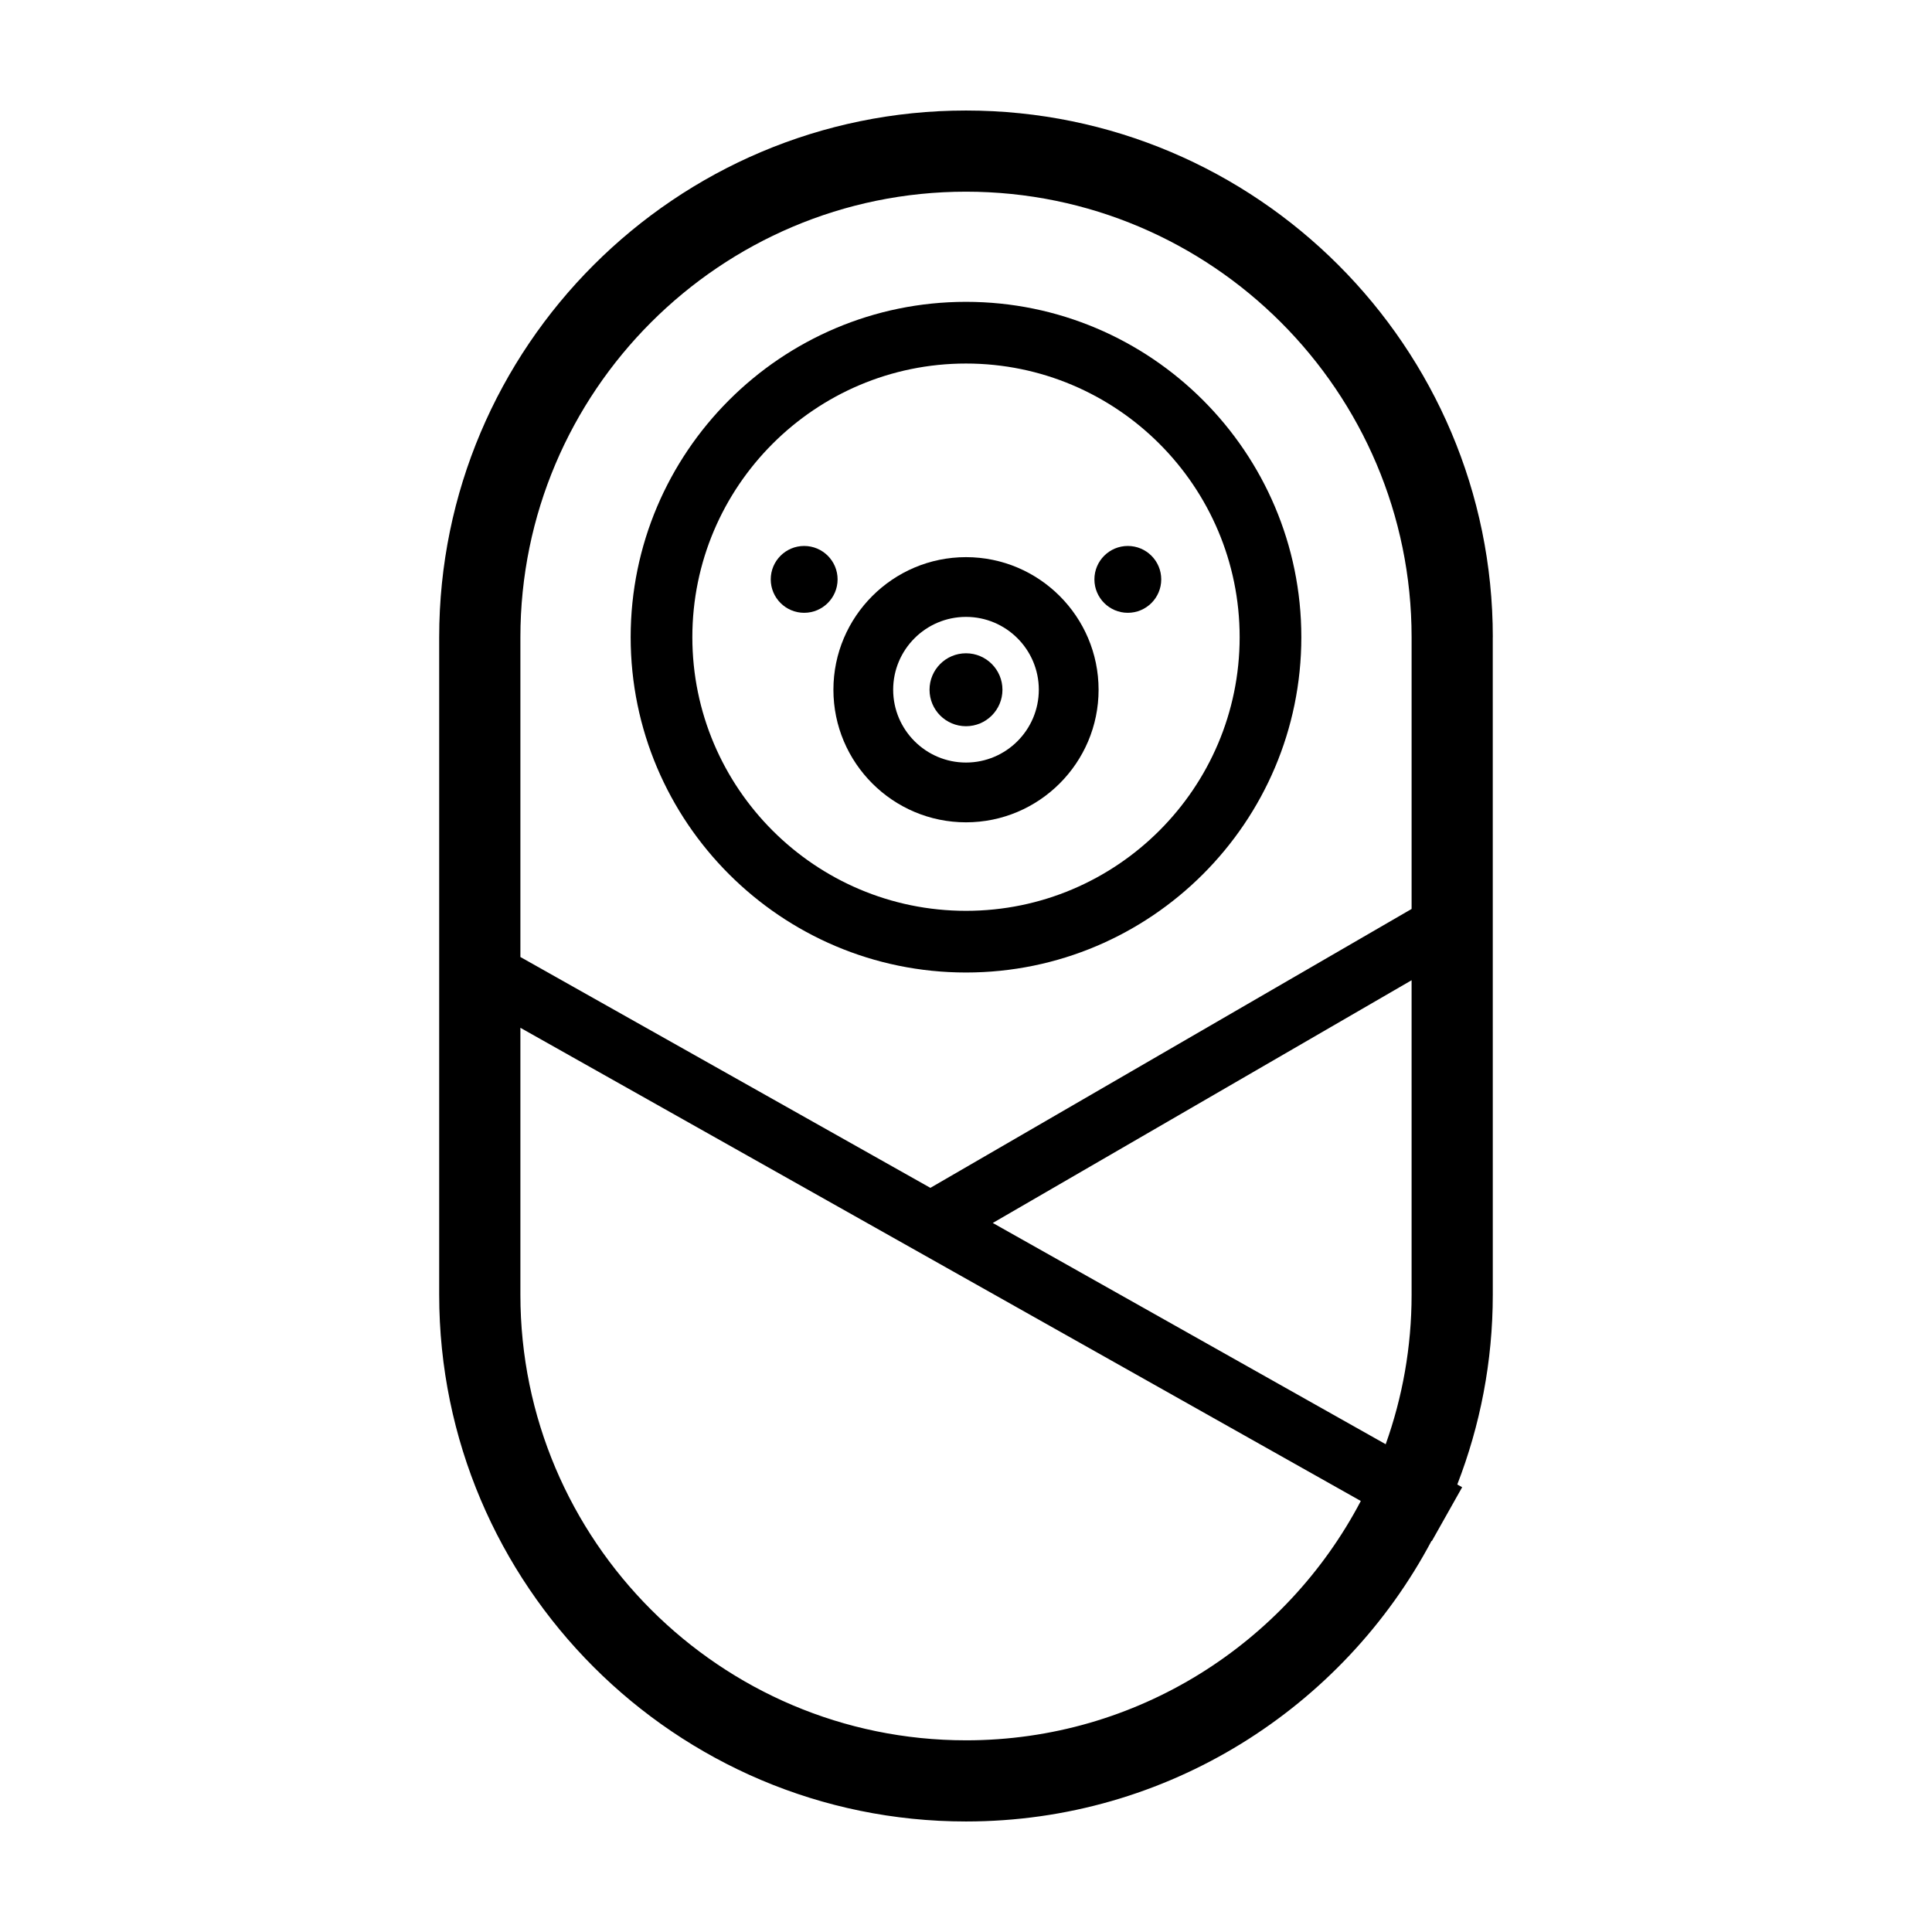
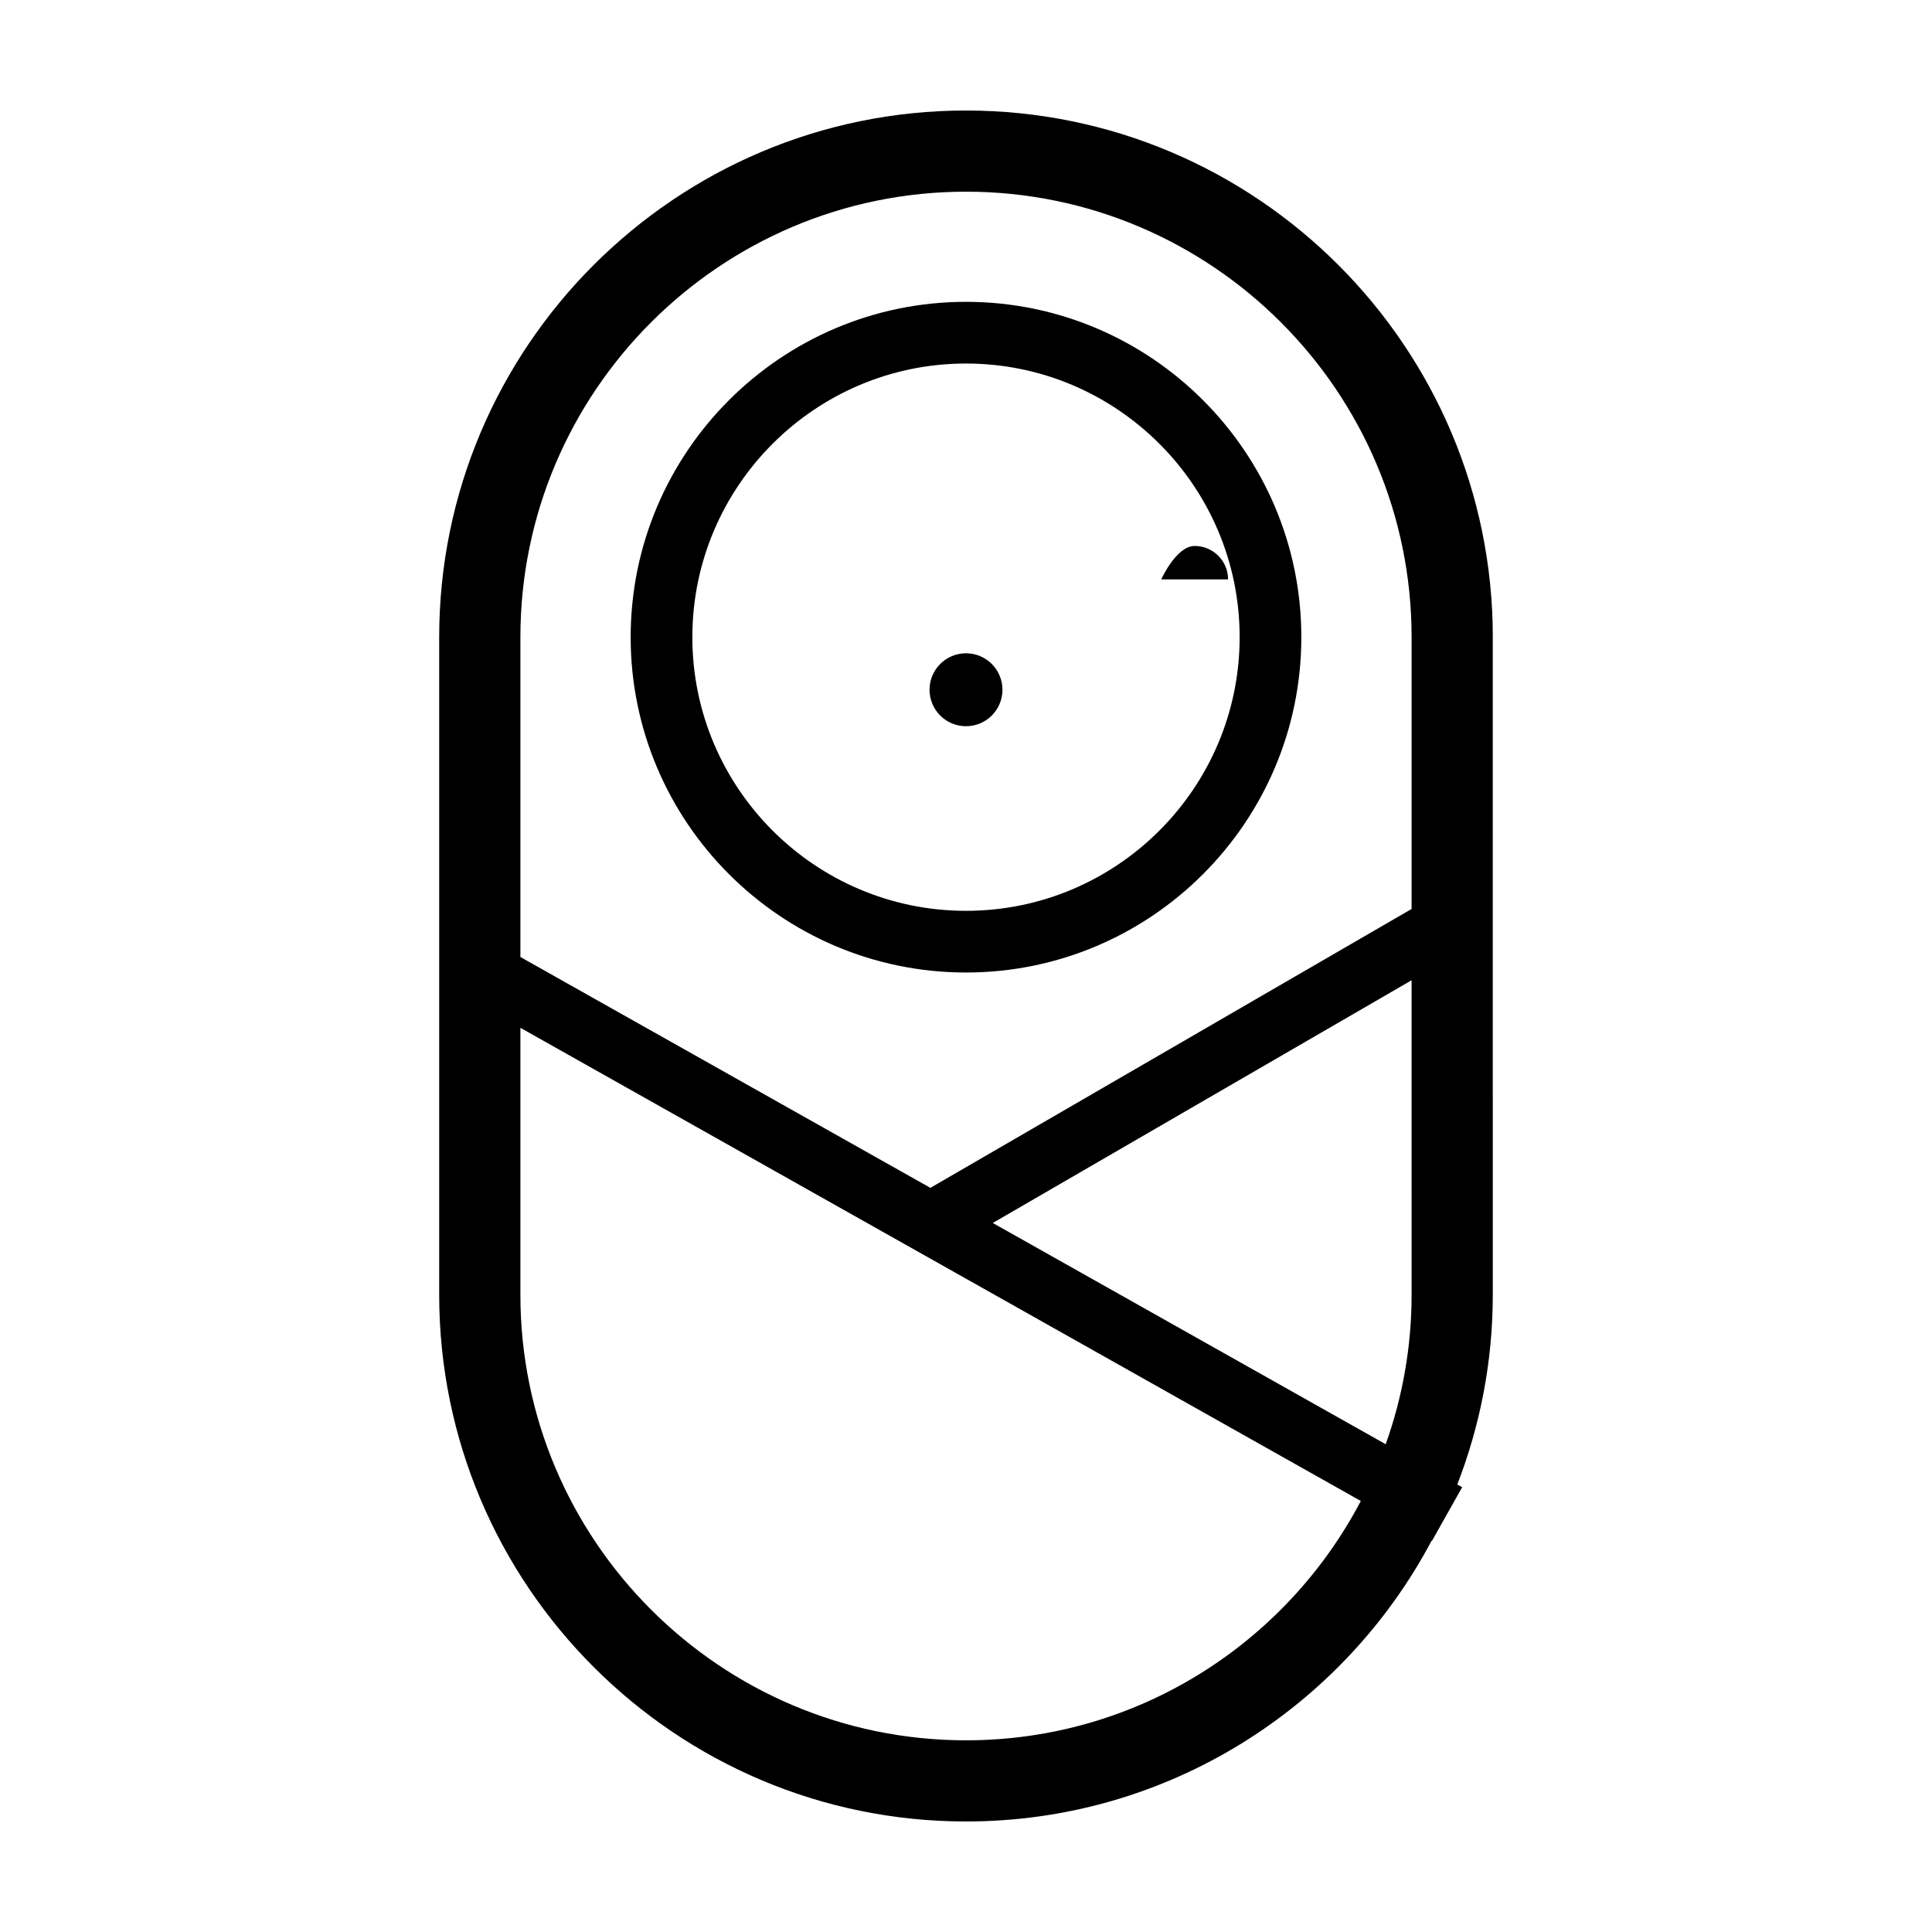
<svg xmlns="http://www.w3.org/2000/svg" fill="#000000" width="800px" height="800px" version="1.1" viewBox="144 144 512 512">
  <g>
    <path d="m539.61 312.89c0-76.98-62.629-139.6-139.61-139.6-76.98 0-139.61 62.621-139.61 139.6v174.22c0 76.98 62.625 139.6 139.61 139.6 53.43 0 99.922-30.184 123.38-74.379l0.086 0.051 8.023-14.25-1.293-0.727c6.055-15.617 9.41-32.566 9.41-50.301l-0.008-174.22zm-139.61 292.31c-65.117 0-118.09-52.977-118.09-118.09v-70.734l222.72 125.4c-19.762 37.66-59.227 63.426-104.62 63.426zm118.09-118.09c0 13.895-2.434 27.23-6.863 39.625l-104.13-58.637 110.99-64.324zm0-102.23-127.53 73.914-108.65-61.176v-84.73c0-65.113 52.977-118.09 118.09-118.09s118.09 52.977 118.09 118.09z" />
    <path d="m400 223.99c-49.004 0-88.867 39.867-88.867 88.867s39.867 88.867 88.867 88.867 88.867-39.867 88.867-88.867c0-49.004-39.863-88.867-88.867-88.867zm0 161.39c-39.988 0-72.52-32.531-72.52-72.52s32.531-72.52 72.52-72.52 72.52 32.531 72.52 72.52c-0.004 39.988-32.535 72.52-72.52 72.52z" />
-     <path d="m400 291.65c-19.375 0-35.137 15.766-35.137 35.137 0 19.375 15.766 35.137 35.137 35.137s35.137-15.766 35.137-35.137c-0.004-19.375-15.766-35.137-35.137-35.137zm0 54.434c-10.641 0-19.301-8.66-19.301-19.301s8.66-19.301 19.301-19.301 19.297 8.66 19.297 19.301c-0.004 10.641-8.656 19.301-19.297 19.301z" />
    <path d="m409.66 326.79c0 5.336-4.324 9.664-9.66 9.664-5.34 0-9.664-4.328-9.664-9.664 0-5.336 4.324-9.664 9.664-9.664 5.336 0 9.66 4.328 9.66 9.664" />
-     <path d="m365.97 297.54c0 4.891-3.969 8.859-8.859 8.859s-8.855-3.969-8.855-8.859 3.965-8.855 8.855-8.855 8.859 3.965 8.859 8.855" />
-     <path d="m451.74 297.54c0 4.891-3.965 8.859-8.855 8.859-4.891 0-8.855-3.969-8.855-8.859s3.965-8.855 8.855-8.855c4.891 0 8.855 3.965 8.855 8.855" />
+     <path d="m451.74 297.54s3.965-8.855 8.855-8.855c4.891 0 8.855 3.965 8.855 8.855" />
  </g>
</svg>